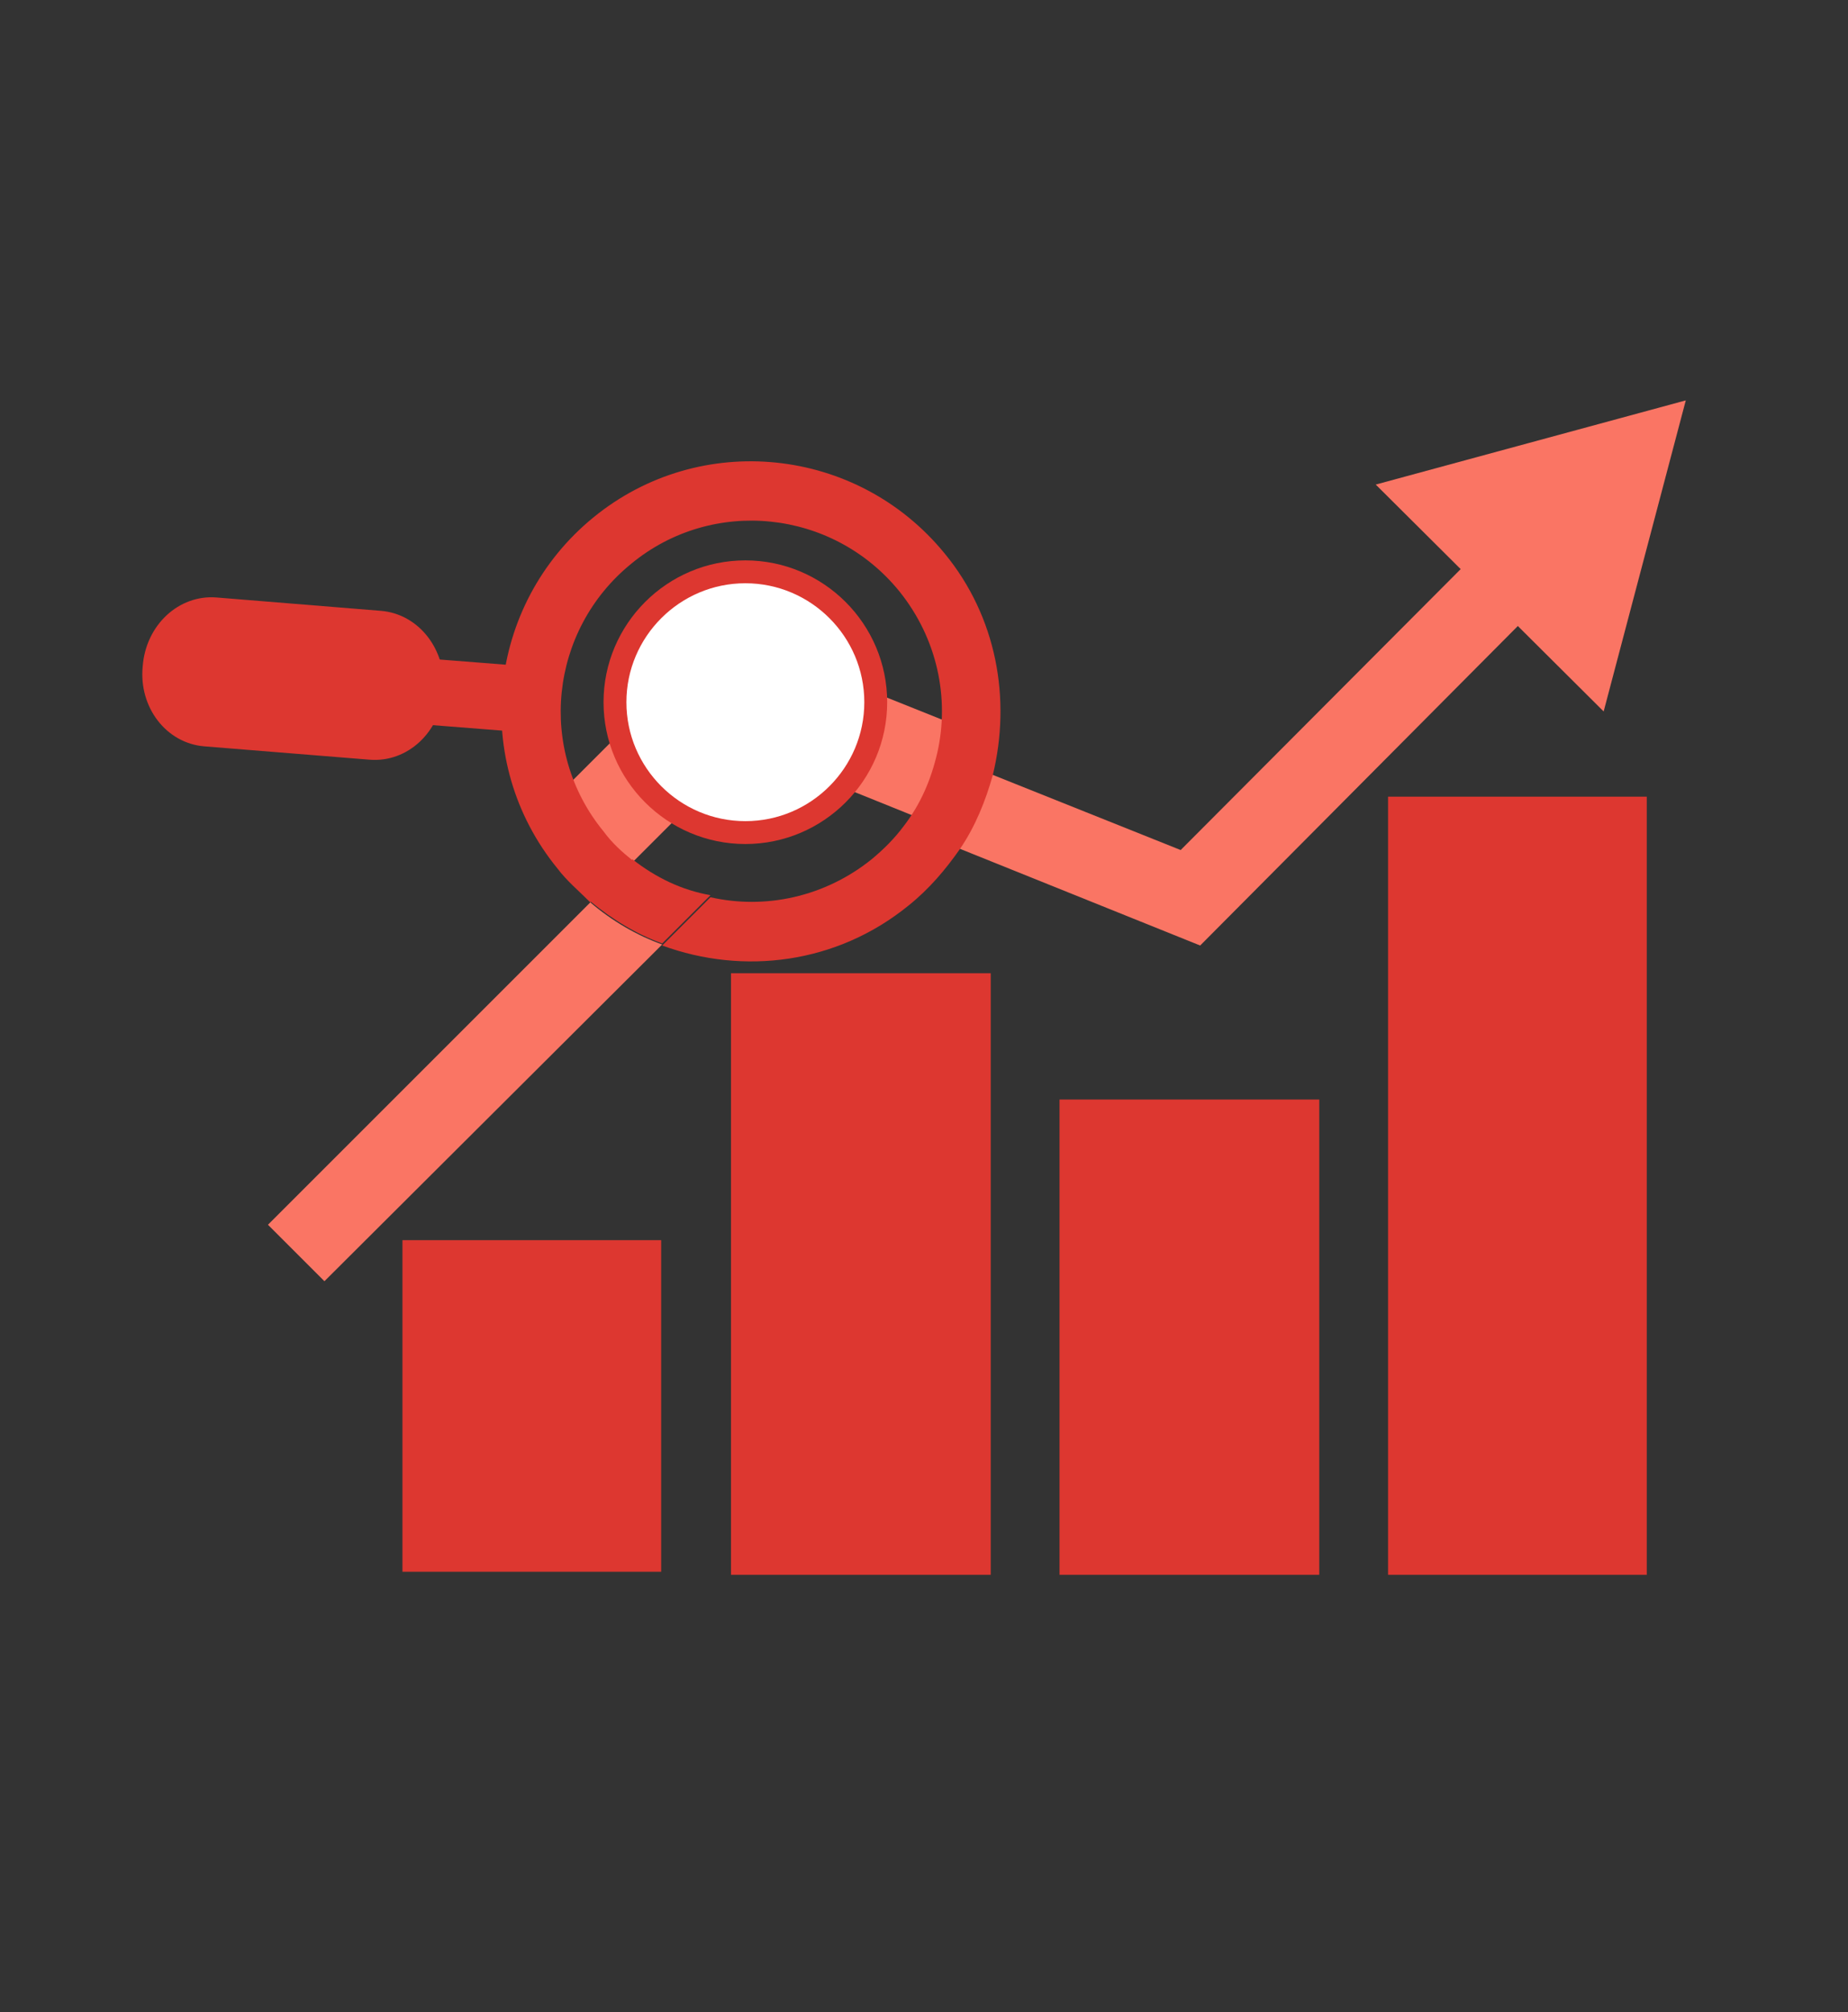
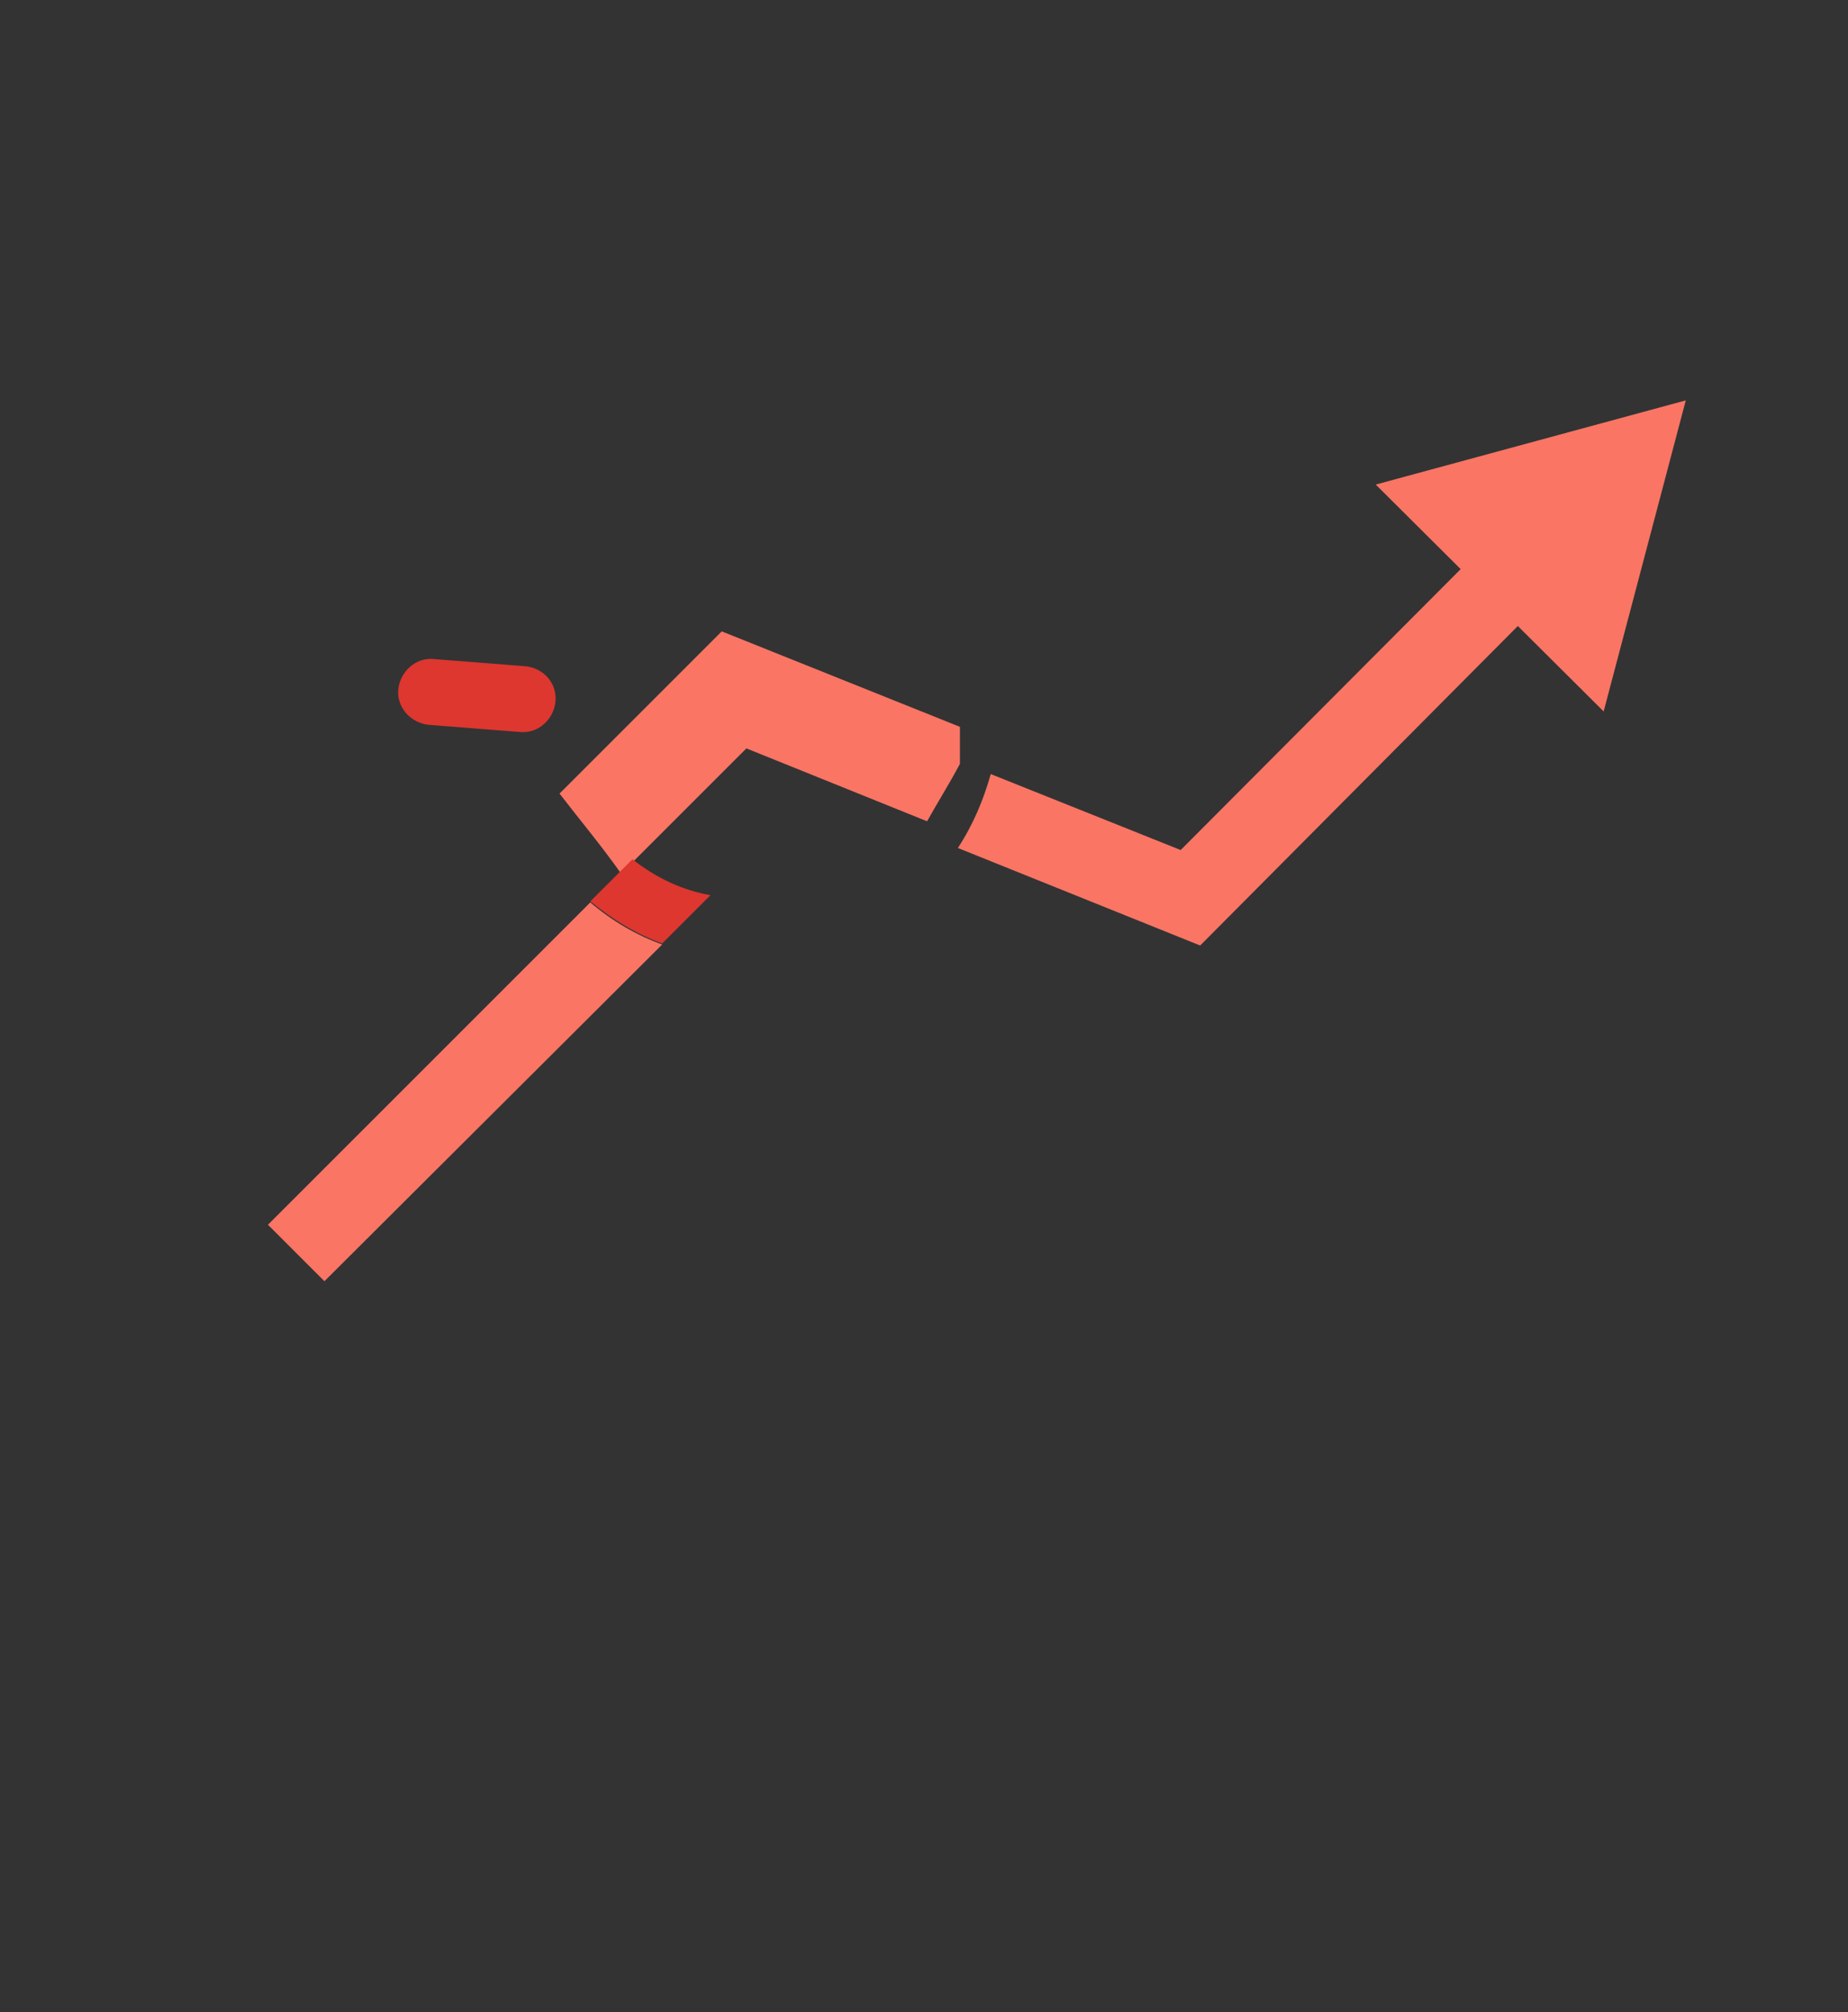
<svg xmlns="http://www.w3.org/2000/svg" id="图层_1" viewBox="55 -63 180 196">
  <rect x="55" y="-63" width="180" height="196" fill="#333333" stroke="none" />
  <style>.st0{fill:#dd3730}.st1{fill:#fa7564}.st2{fill:#fff;stroke:#dd3730;stroke-width:2.228;stroke-miterlimit:10}.st3{fill:none}</style>
  <title>Page 1</title>
-   <path class="st0" d="M158.2 44.1h25.3v46.3h-25.3zm32-29.5h25.2v75.8h-25.2zm-96 43.2h25.2v32.3H94.2zm32-26h25.3v58.6h-25.3z" />
  <path class="st1" d="M211.2 6.3l8-30.3-30.2 8.2z" />
  <path class="st0" d="M96.7 7.6c-1.7-.2-3.1-1.7-2.9-3.5.2-1.7 1.7-3.1 3.5-2.9l8.9.7c1.8.2 3.1 1.7 2.9 3.5-.2 1.7-1.7 3.1-3.5 2.9l-8.9-.7z" />
-   <path class="st0" d="M74.9 9.7c-3.7-.3-6.4-3.8-6-7.8.3-4 3.5-7 7.2-6.7l16 1.3c3.7.3 6.4 3.8 6.1 7.8-.3 4-3.5 7-7.2 6.7L74.9 9.7z" />
  <path class="st1" d="M148.5 11.4V7.8l-23.2-9.3-15.8 15.8c2 2.6 4.1 5.1 6 7.8l12.2-12.2 17.6 7.1c1-1.8 2.2-3.7 3.2-5.6z" />
-   <path class="st2" d="M140.3 5.4c0-7-5.7-12.7-12.7-12.7-7 0-12.7 5.7-12.7 12.7 0 7 5.7 12.7 12.7 12.7 7 0 12.7-5.7 12.7-12.7z" />
-   <path class="st3" d="M124.2 24.3c5.4 1.2 11.1 0 15.7-3.7 1.2-.9 2.2-2.1 3.1-3.2l-8.5-3.4-10.3 10.3z" />
  <path class="st1" d="M81.1 56.3l5.5 5.5L119.5 29c-2.5-.9-4.9-2.3-7-4.1L81.1 56.3zm125-61.6l-5.6-5.5L170 19.8l-18.5-7.4c-.7 2.5-1.7 4.9-3.2 7.2l23.6 9.5 34.2-34.4z" />
  <path class="st0" d="M116.6 20.7l-4.1 4.1c2.2 1.8 4.5 3.2 7 4.1l4.7-4.7c-2.8-.5-5.3-1.7-7.6-3.5z" />
-   <path class="st0" d="M147-9.1c-8.5-10.4-23.8-12-34.2-3.5-10.4 8.5-12 23.8-3.5 34.2.9 1.2 2.1 2.2 3.2 3.3l4.1-4.1c-1-.8-2-1.7-2.8-2.8-6.5-7.9-5.3-19.6 2.7-26.1 7.9-6.5 19.6-5.3 26.1 2.7 3.7 4.6 4.9 10.4 3.7 15.7-.6 2.6-1.6 5-3.3 7.2-.9 1.2-1.9 2.2-3.1 3.2-4.6 3.7-10.4 4.9-15.7 3.7l-4.7 4.7c7.9 2.9 17 1.8 24-3.9 2-1.6 3.6-3.5 5-5.5 1.5-2.2 2.5-4.7 3.2-7.2 1.8-7.4.4-15.4-4.7-21.6z" />
</svg>